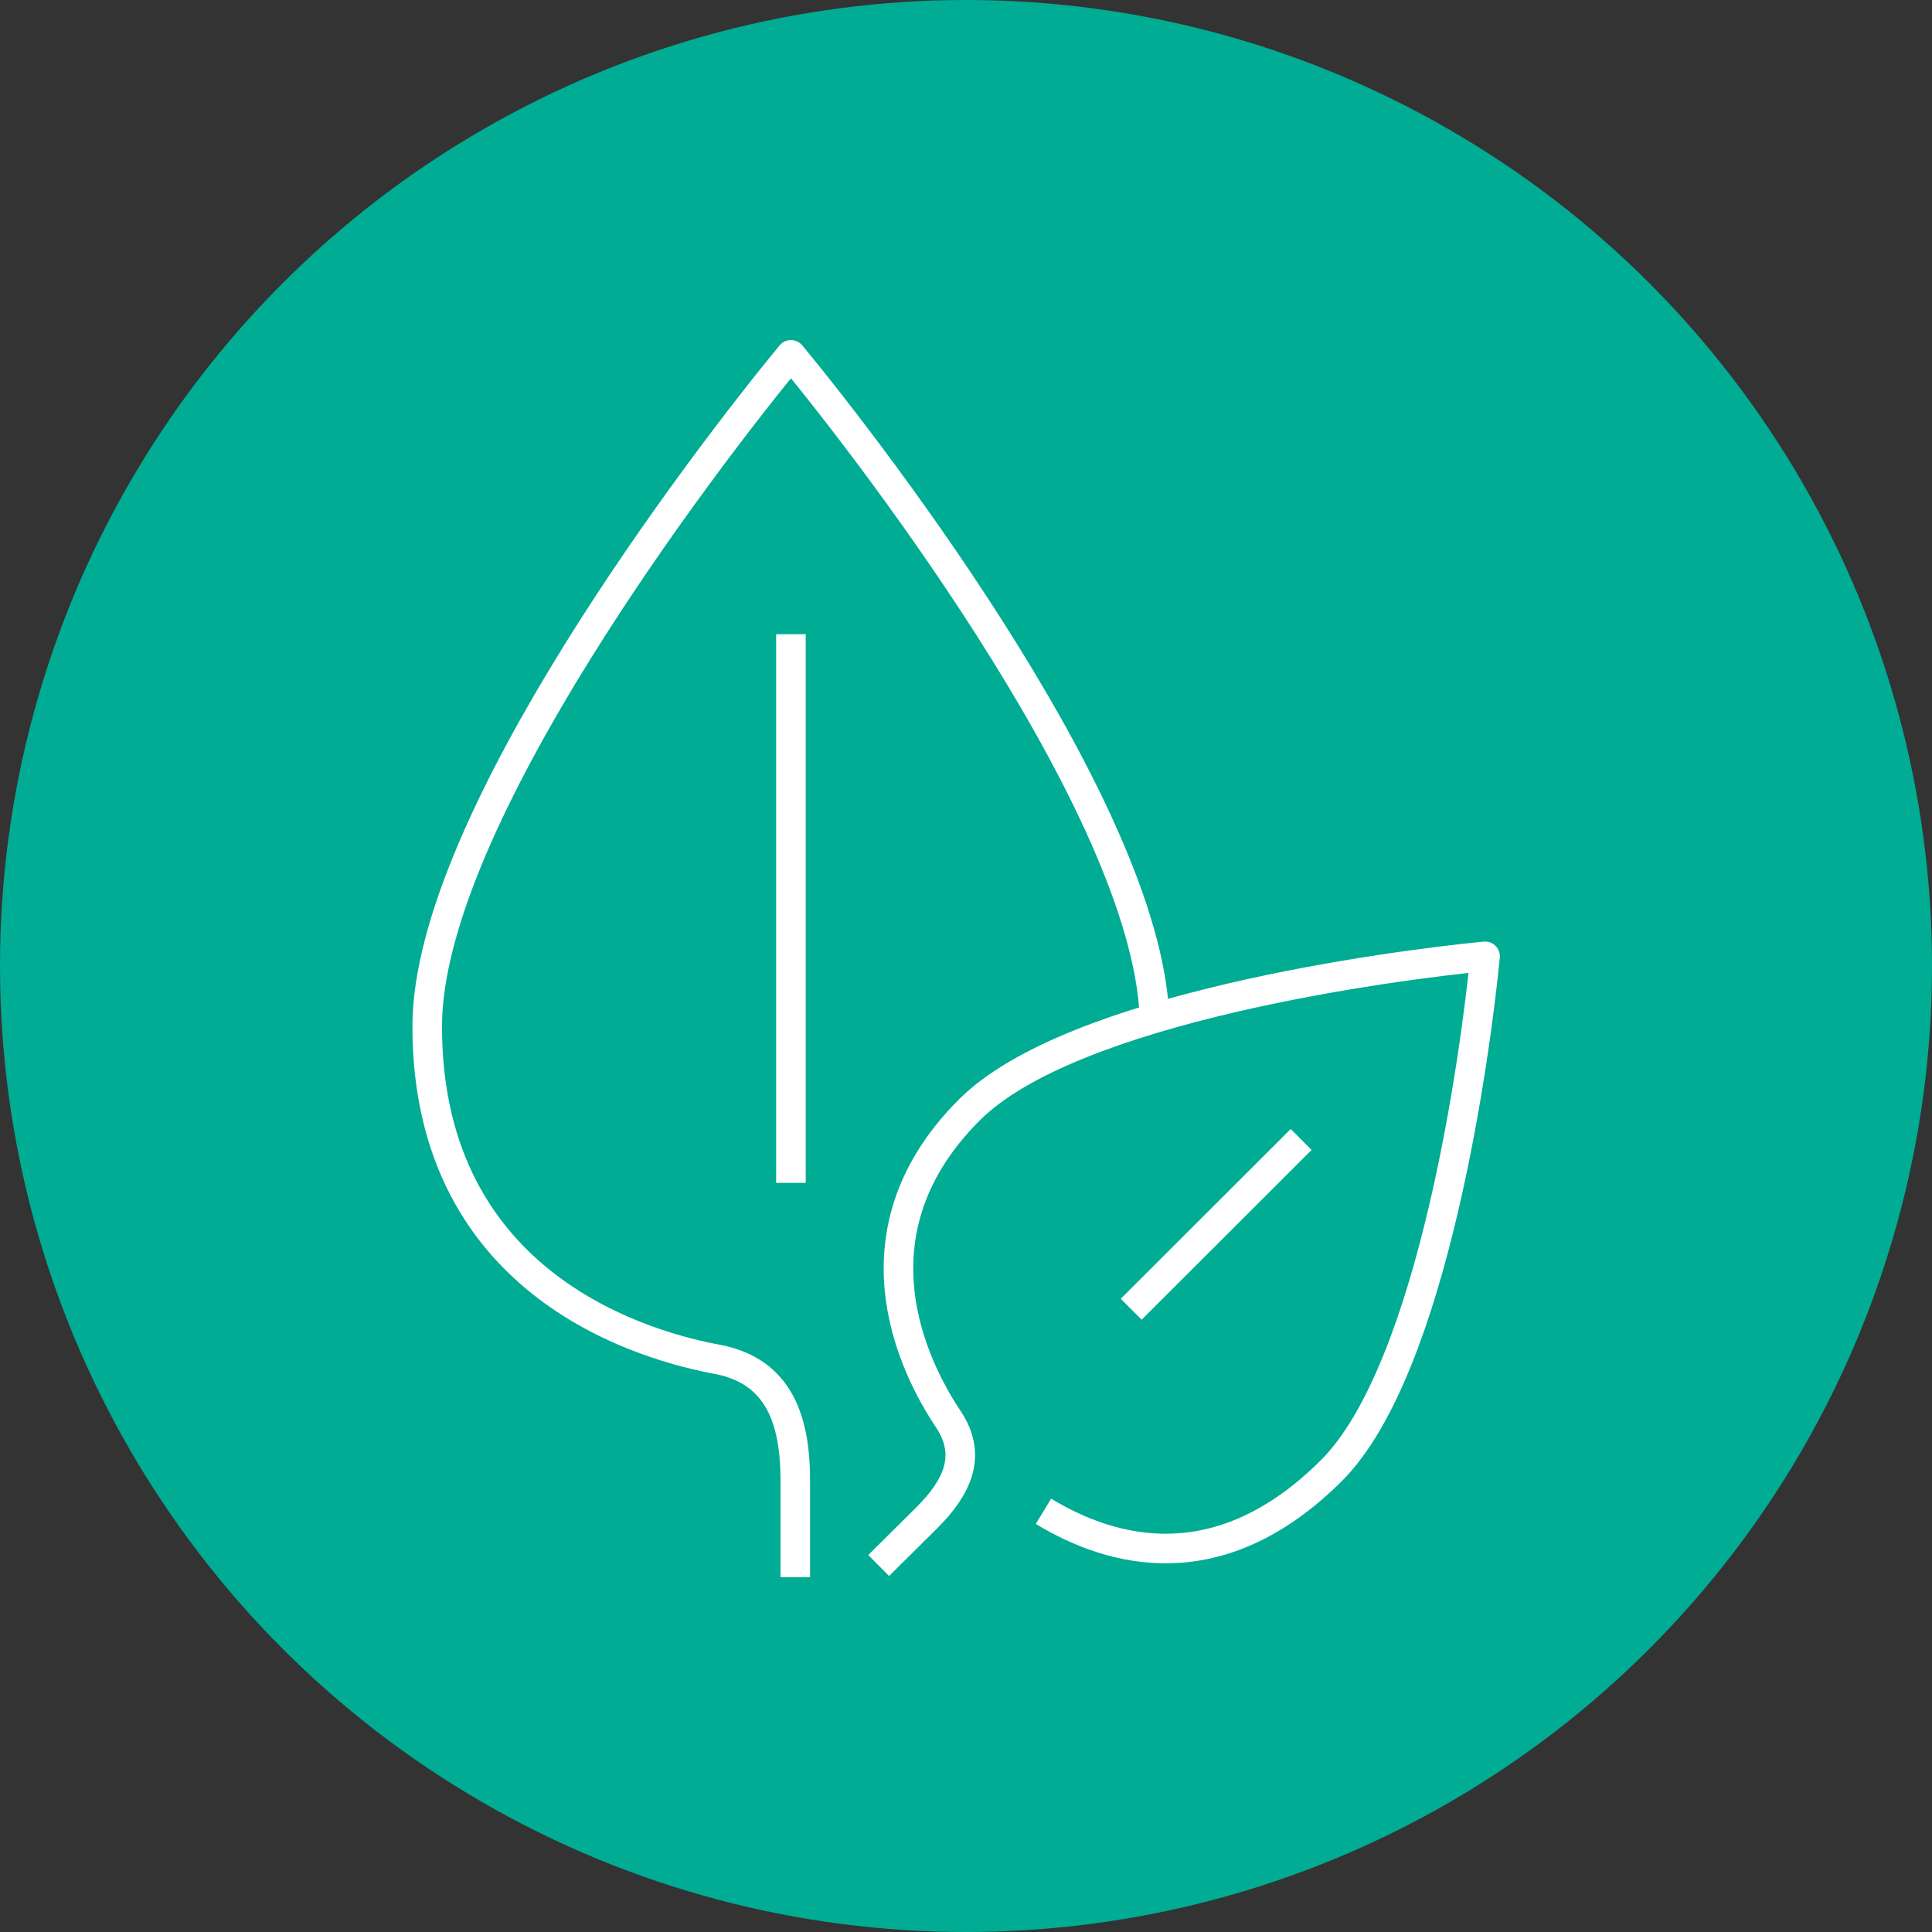
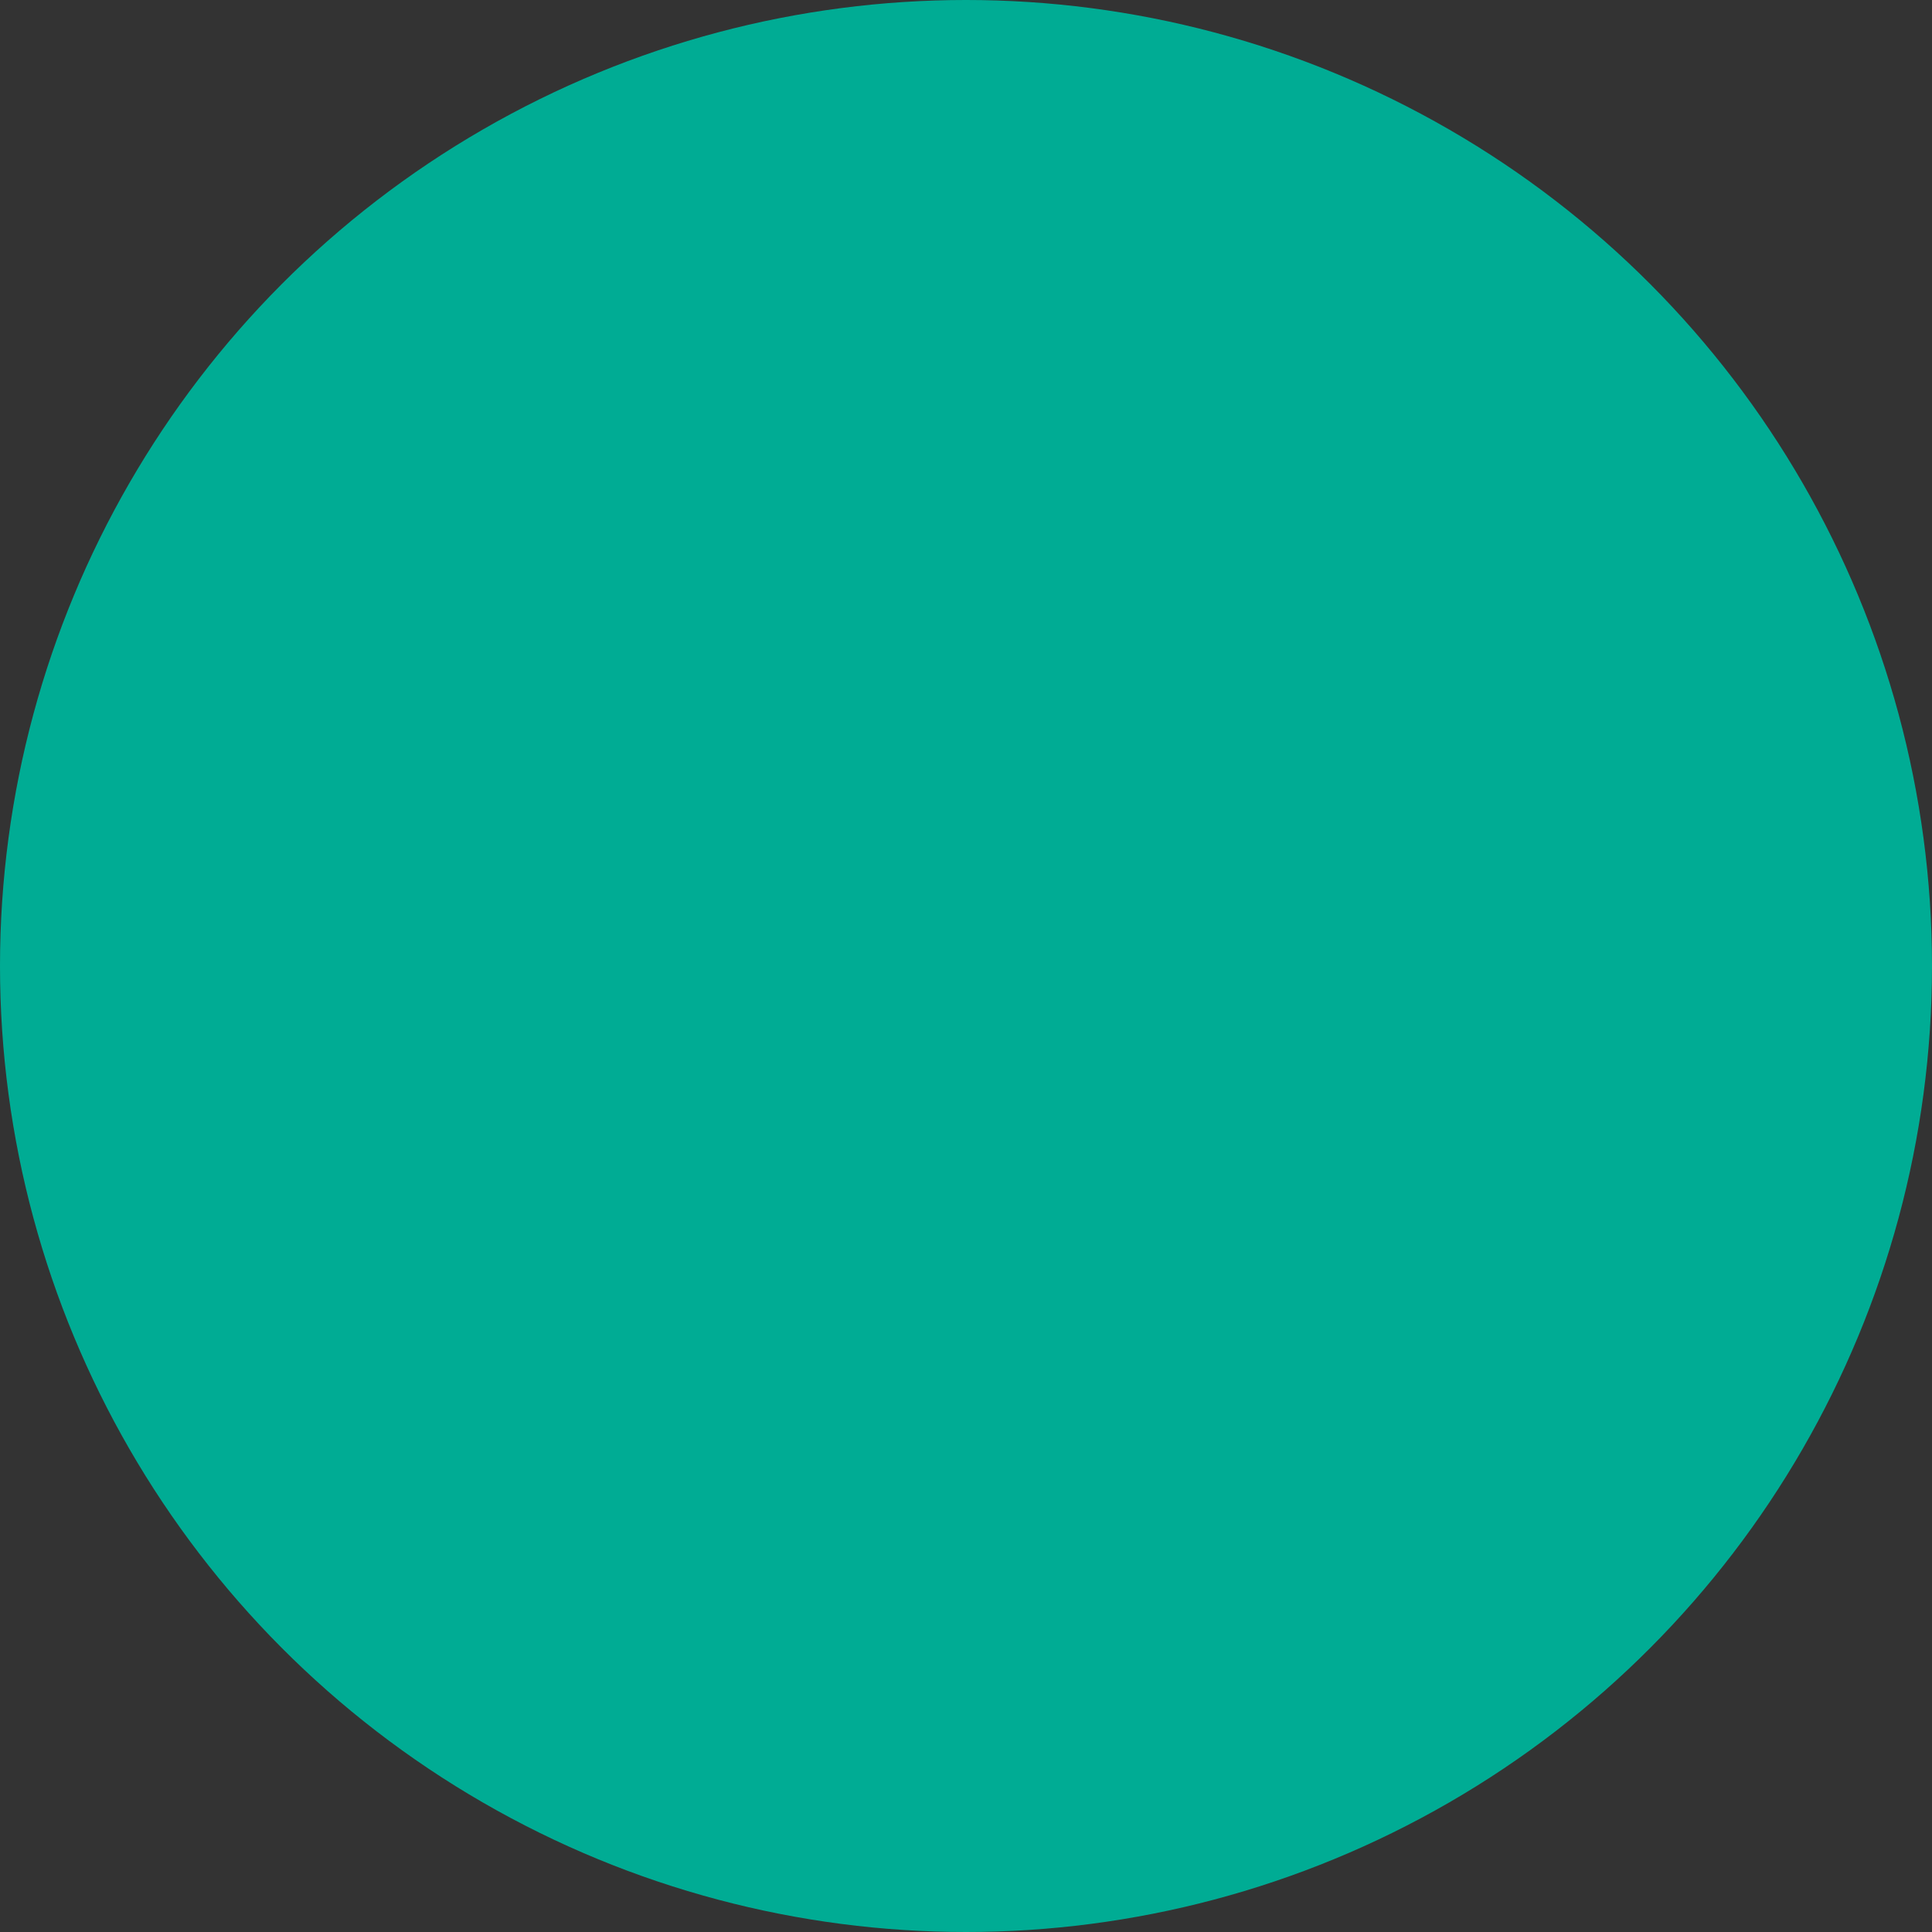
<svg xmlns="http://www.w3.org/2000/svg" viewBox="0 0 98 98">
  <rect x="0" y="0" width="98" height="98" fill="#333333" stroke="none" />
  <defs>
    <style>.cls-1{fill:#00ac94;}.cls-2{fill:none;stroke:#fff;stroke-linejoin:round;stroke-width:1.5px;}</style>
  </defs>
  <title>medioambiente-ico-2</title>
  <g id="Capa_2" data-name="Capa 2">
    <g id="disseny">
      <circle class="cls-1" cx="49" cy="49" r="49" />
-       <path class="cls-2" d="M66,57.8l-8.62,8.61m-12.81,13L47,77c1.53-1.52,2.34-3.15,1.11-5s-5.58-9.08,1.07-15.71c5.2-5.19,21.41-7.32,26.15-7.78-.46,4.73-2.6,20.9-7.8,26.09-5.66,5.64-11.09,4.19-14.6,2.06M40.12,60V32.17M40.34,80V75.09c0-3.07-.83-5.52-3.91-6.13-3.38-.62-14.76-3.54-14.76-16.89,0-10.43,14.15-28.85,18.45-34.07,4.31,5.22,18.45,23.64,18.45,34.07" />
    </g>
  </g>
</svg>